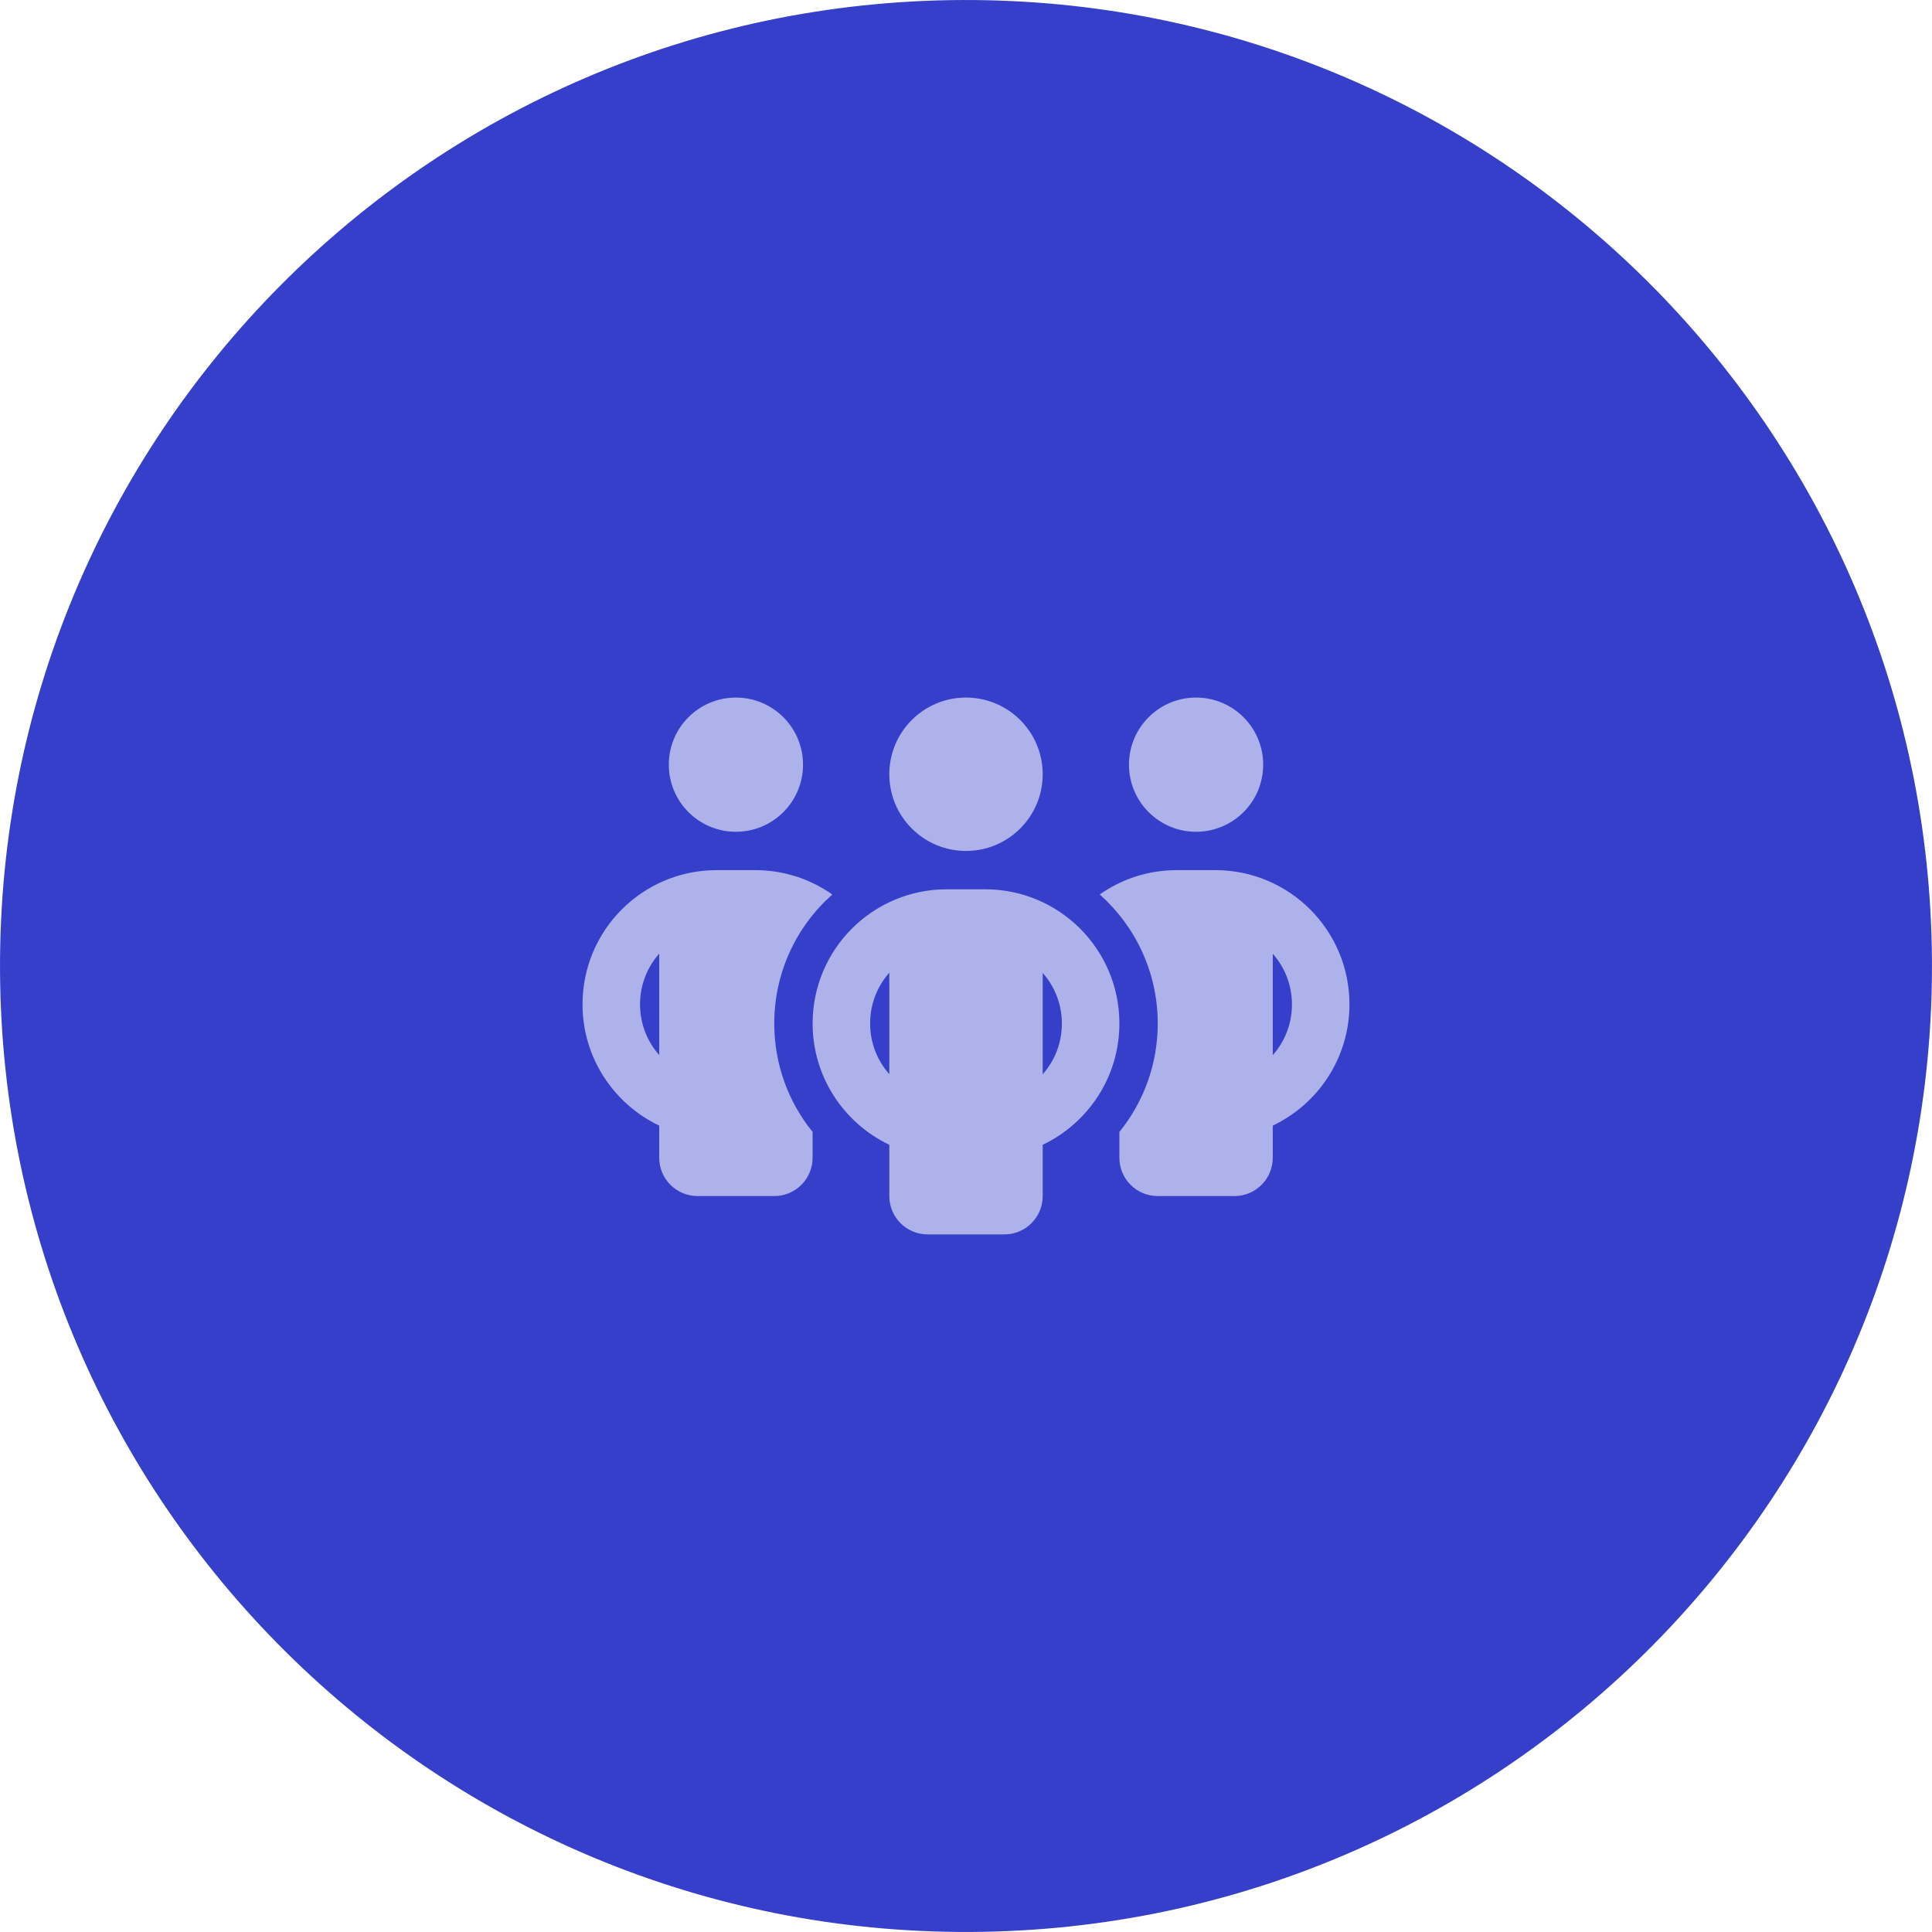
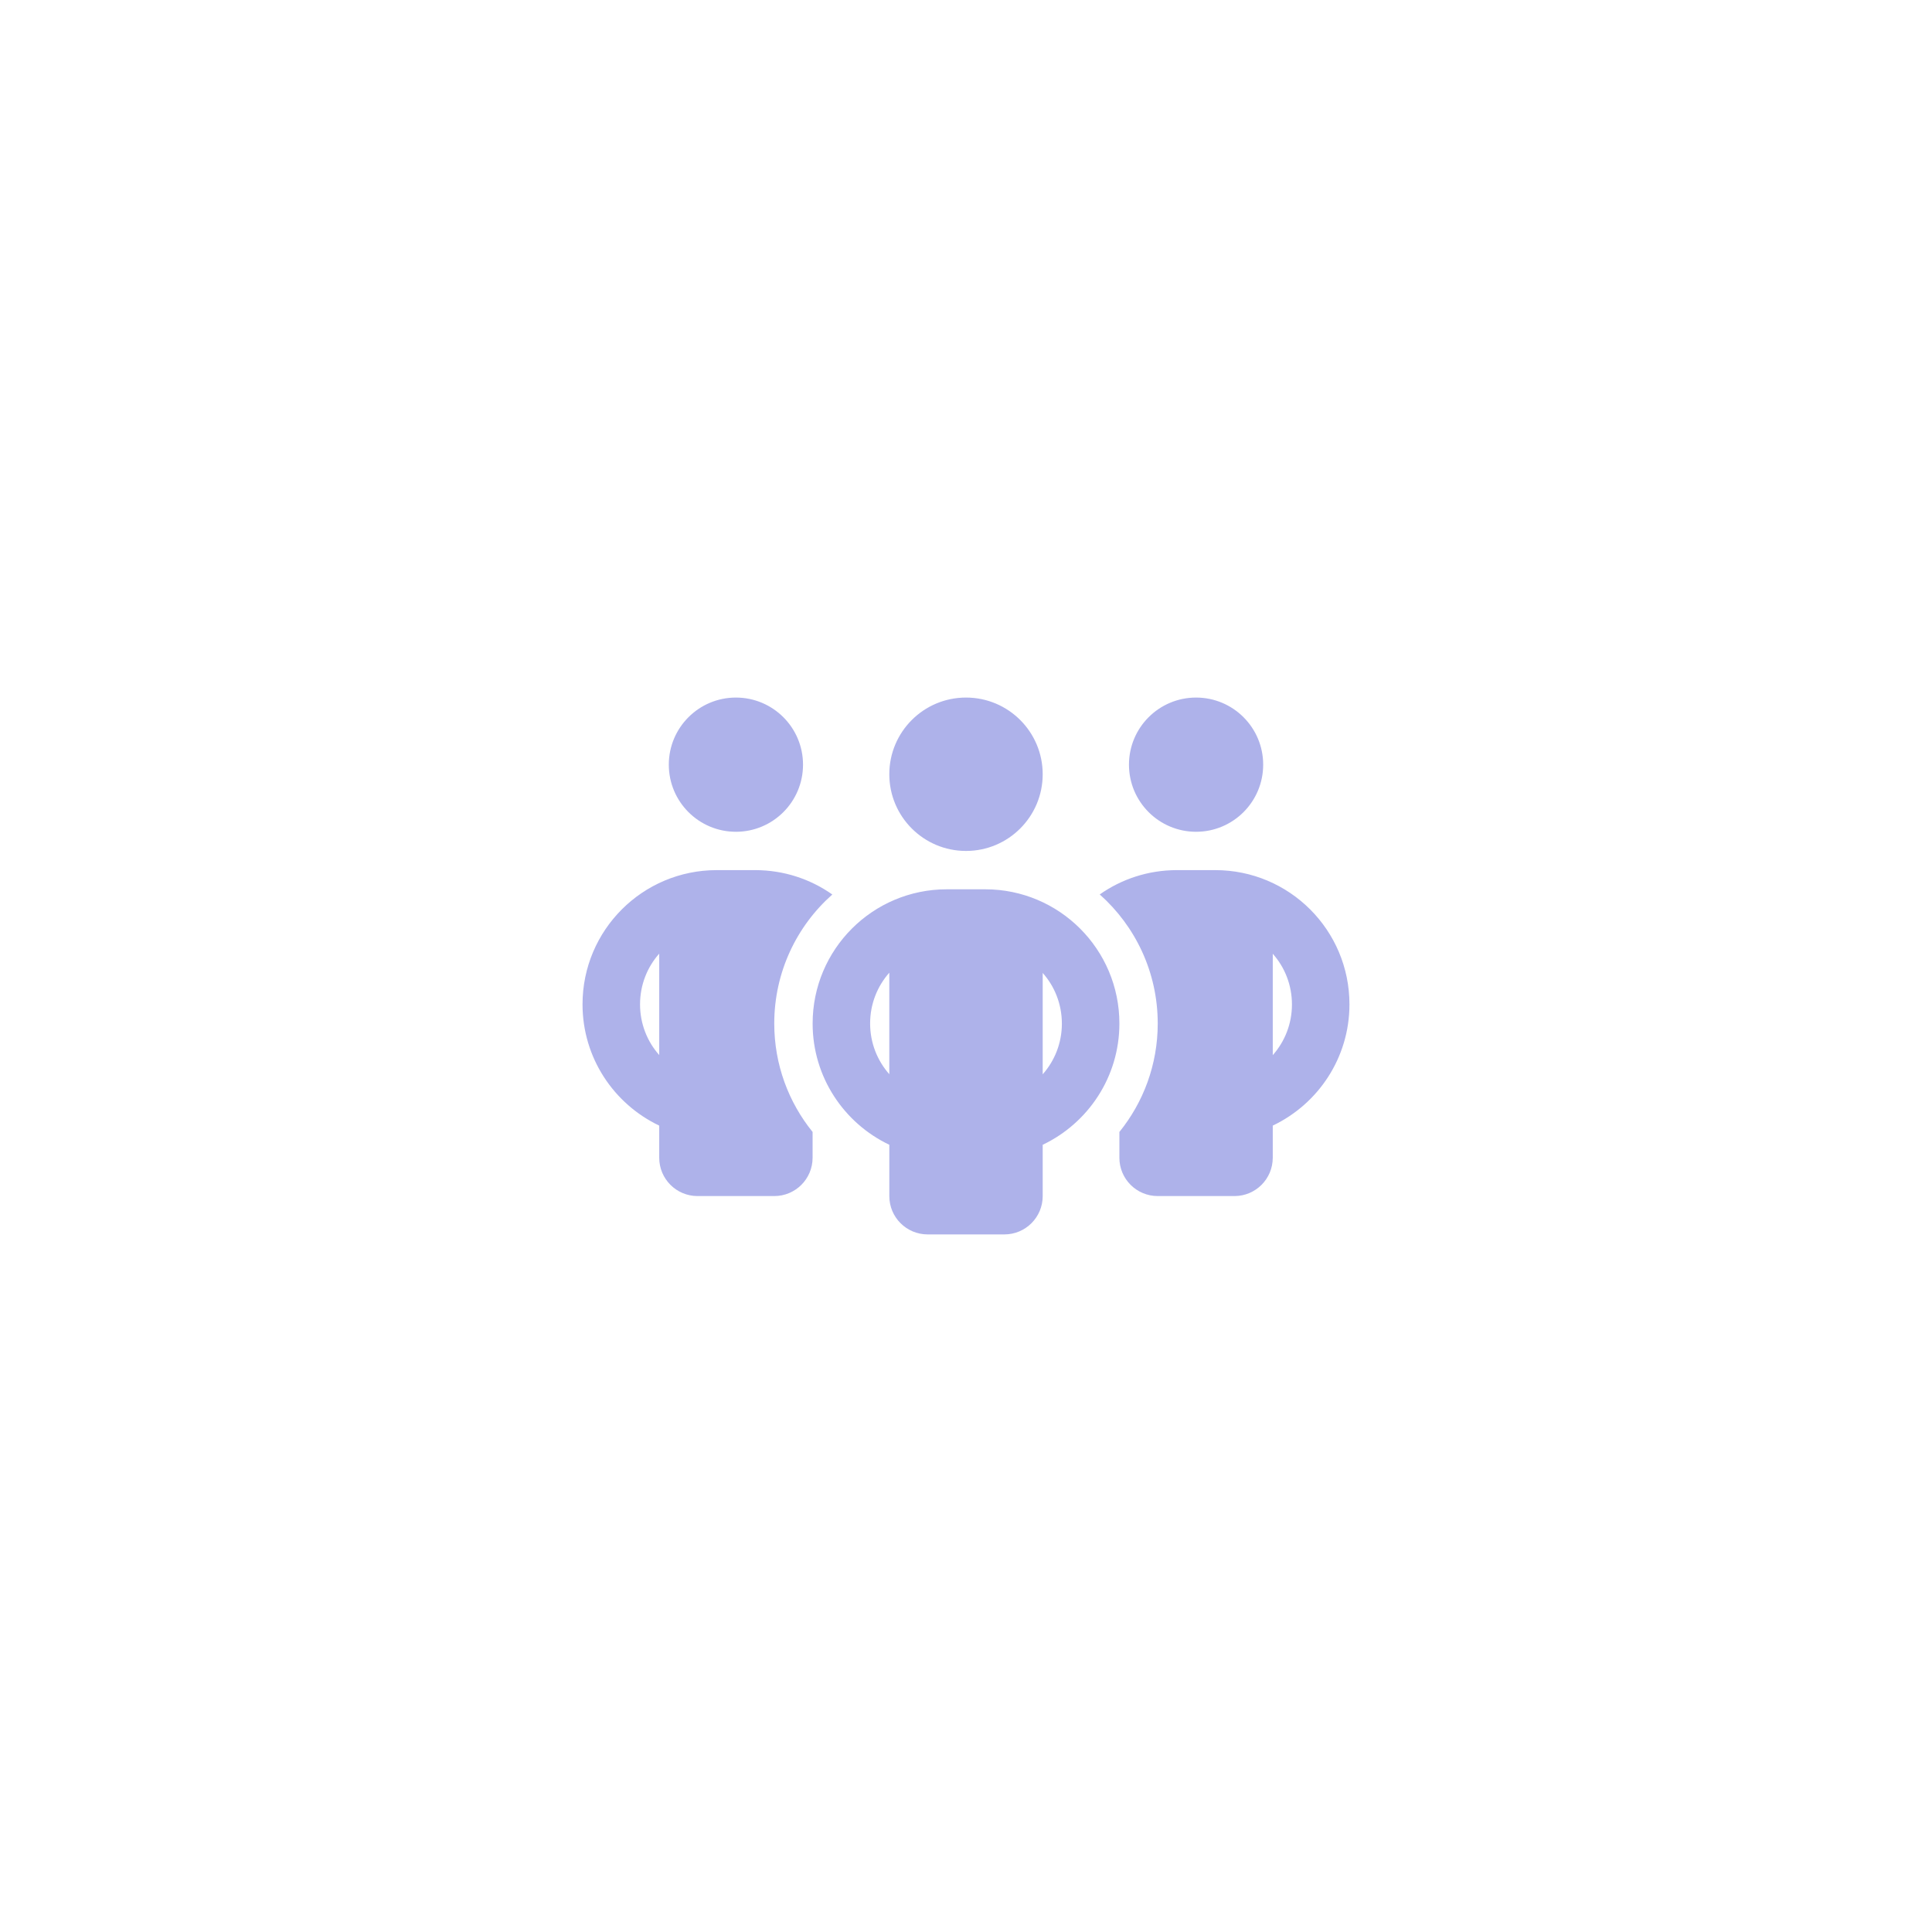
<svg xmlns="http://www.w3.org/2000/svg" width="179.936" height="179.934" viewBox="0 0 179.936 179.934">
  <g id="a" data-name="Layer 1">
-     <path d="M.002,90.354c.214,49.685,40.668,89.792,90.352,89.578,49.688-.214,89.793-40.666,89.579-90.352C179.72,39.894,139.268-.212,89.58.002,39.896.216-.211,40.668.002,90.354Z" fill="#353fc9" stroke-width="0" />
-   </g>
+     </g>
  <g id="b" data-name="Calque 2">
    <path d="M62.289,71.217c0-3.452,2.798-6.25,6.25-6.25s6.25,2.798,6.25,6.25-2.798,6.25-6.25,6.25-6.25-2.798-6.25-6.25ZM61.396,88.818c-1.116,1.25-1.786,2.913-1.786,4.721s.67,3.471,1.786,4.721v-9.453.011ZM77.512,83.315c-3.315,2.935-5.402,7.232-5.402,12.009,0,3.828,1.339,7.344,3.571,10.1v2.4c0,1.975-1.596,3.571-3.571,3.571h-7.143c-1.975,0-3.571-1.596-3.571-3.571v-2.991c-4.219-2.009-7.143-6.306-7.143-11.295,0-6.908,5.592-12.5,12.5-12.5h3.571c2.679,0,5.156.837,7.187,2.266v.011ZM104.254,107.824v-2.4c2.232-2.757,3.571-6.272,3.571-10.1,0-4.777-2.087-9.074-5.402-12.02,2.031-1.429,4.509-2.266,7.187-2.266h3.571c6.908,0,12.5,5.592,12.5,12.5,0,4.989-2.924,9.286-7.143,11.295v2.991c0,1.975-1.596,3.571-3.571,3.571h-7.143c-1.975,0-3.571-1.596-3.571-3.571ZM105.146,71.217c0-3.452,2.798-6.25,6.25-6.25s6.25,2.798,6.25,6.25-2.798,6.25-6.25,6.25-6.25-2.798-6.25-6.25ZM118.539,88.818v9.453c1.116-1.261,1.786-2.913,1.786-4.721s-.67-3.471-1.786-4.721v-.011ZM89.968,64.967c3.945,0,7.143,3.198,7.143,7.143s-3.198,7.143-7.143,7.143-7.143-3.198-7.143-7.143,3.198-7.143,7.143-7.143ZM81.039,95.324c0,1.808.67,3.46,1.786,4.721v-9.453c-1.116,1.261-1.786,2.913-1.786,4.721v.011ZM97.111,90.603v9.453c1.116-1.261,1.786-2.913,1.786-4.721s-.67-3.471-1.786-4.721v-.011ZM104.254,95.324c0,4.989-2.924,9.286-7.143,11.295v4.777c0,1.975-1.596,3.571-3.571,3.571h-7.143c-1.975,0-3.571-1.596-3.571-3.571v-4.777c-4.219-2.009-7.143-6.306-7.143-11.295,0-6.908,5.592-12.5,12.5-12.5h3.571c6.908,0,12.5,5.592,12.5,12.5Z" fill="#aeb2ea" stroke-width="0" />
  </g>
</svg>